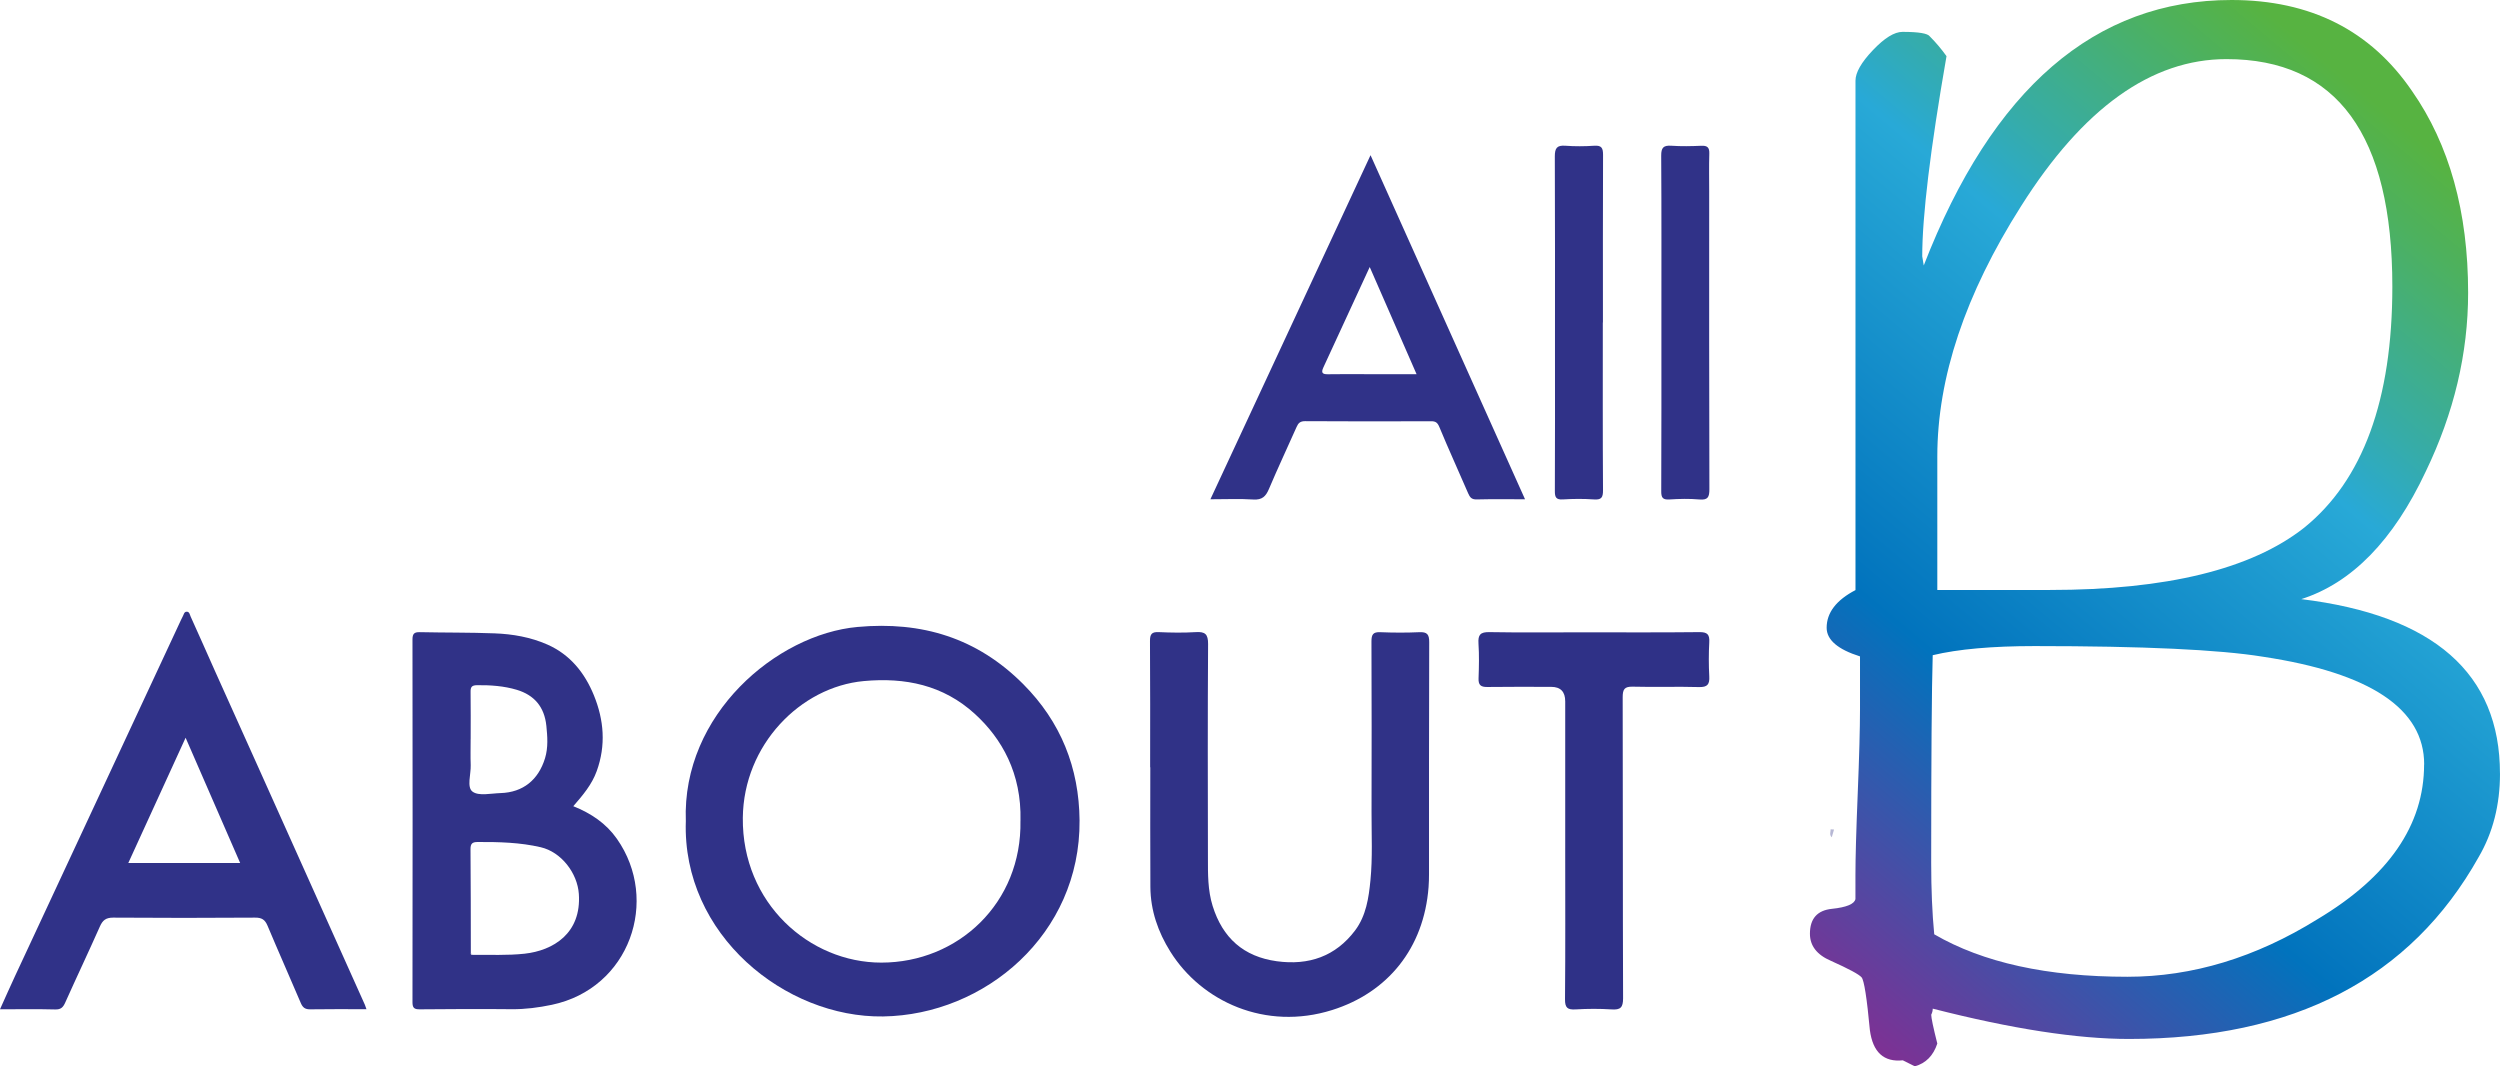
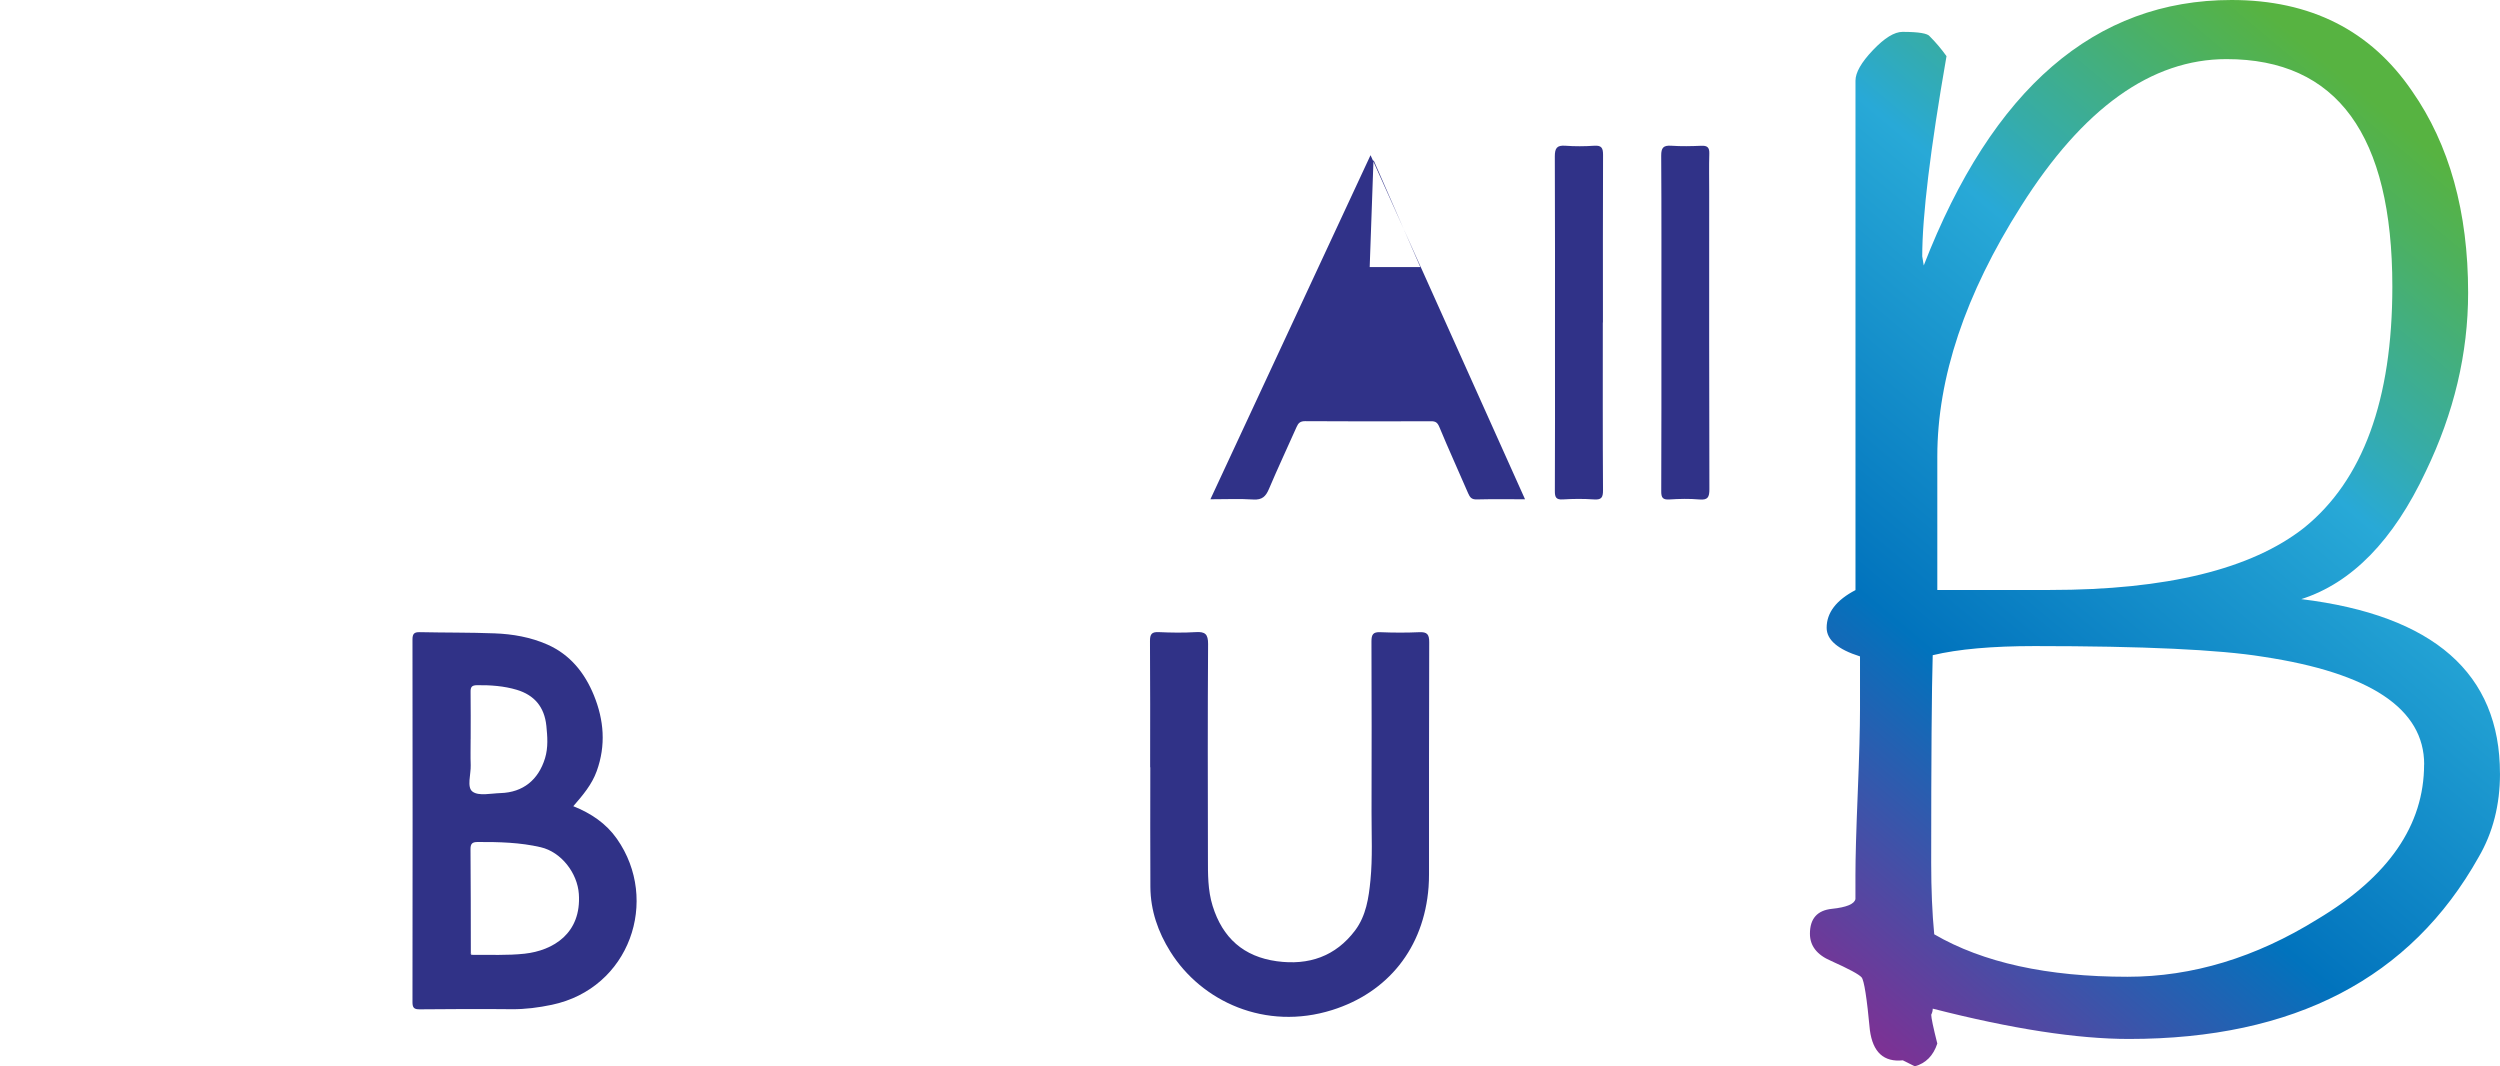
<svg xmlns="http://www.w3.org/2000/svg" id="uuid-a3c88c38-ffa0-401d-8596-0c8882a0c99e" data-name="uuid-74b3bde4-0ea6-46fb-9ecf-fe64d8406cc2" viewBox="0 0 625.12 266.62">
  <defs>
    <style> .uuid-b21fdafe-5425-4c31-9b34-3048cc0d61d2 { fill: #b6b7d4; } .uuid-afe64c6b-8020-4d8a-a3ef-f4844417076e { fill: #303288; } .uuid-eb7d4d5e-20ca-425f-bfe1-7be37bd5b526 { fill: #303287; } .uuid-f2c8fd1a-9b14-481d-8336-84f915f1ff95 { fill: #2f3187; } .uuid-227e3318-98cc-426c-a26d-5b7d5da63266 { fill: url(#uuid-65455076-c0d3-4342-8b5f-47c1b72cc2d5); } </style>
    <linearGradient id="uuid-65455076-c0d3-4342-8b5f-47c1b72cc2d5" x1="608.46" y1="37.88" x2="433.59" y2="246.29" gradientUnits="userSpaceOnUse">
      <stop offset="0" stop-color="#57b341" />
      <stop offset=".07" stop-color="#4db15e" />
      <stop offset=".22" stop-color="#36aca8" />
      <stop offset=".3" stop-color="#28a9d7" />
      <stop offset=".65" stop-color="#0173bd" />
      <stop offset=".96" stop-color="#7d3194" />
      <stop offset="1" stop-color="#8d2990" />
    </linearGradient>
  </defs>
-   <path class="uuid-afe64c6b-8020-4d8a-a3ef-f4844417076e" d="m171.49,205.3c-1.01-26.71,22.76-46.7,42.92-48.53,16.11-1.47,29.91,2.74,41.42,14.27,9.43,9.45,14,20.95,14.11,34.11.23,28.49-23.67,48.63-49.12,49.01-24.43.36-50.31-20.39-49.33-48.86h0Zm83.68-.08c.29-11.84-4.65-20.54-11.4-26.7-7.94-7.25-17.45-9.17-27.78-8.22-15.84,1.46-30.06,15.95-30.25,34.18-.22,21.39,16.68,36.23,34.64,36.22,19.2-.01,35.17-14.9,34.78-35.49h0Z" />
  <path class="uuid-eb7d4d5e-20ca-425f-bfe1-7be37bd5b526" d="m143.35,201.59c4.48,1.79,8.22,4.32,10.91,8.16,10.76,15.34,3.24,37.39-16.28,41.5-3.3.69-6.63,1.13-10.04,1.1-7.66-.08-15.32-.04-22.98.03-1.39.01-1.82-.35-1.82-1.79.04-30.23.04-60.45,0-90.68,0-1.41.4-1.87,1.82-1.84,6.24.14,12.49.06,18.73.3,4.51.17,8.97.95,13.14,2.78,5.73,2.52,9.38,7.09,11.68,12.73,2.51,6.18,3.03,12.48.7,18.93-1.22,3.38-3.45,6-5.86,8.78h0Zm-25.14,37.18c4.32-.06,8.64.17,12.96-.3,7.11-.78,14.25-5.04,13.57-14.94-.36-5.23-4.39-10.48-9.52-11.68-5.2-1.21-10.46-1.33-15.75-1.31-1.41,0-1.83.42-1.82,1.83.08,8.65.06,17.3.08,25.95-.04.37.1.53.48.44h0Zm-.53-53.95c0,2.16-.06,4.32.02,6.48.08,2.3-1.03,5.53.45,6.64,1.55,1.17,4.6.44,6.99.37,5.68-.17,9.49-3.33,11.14-8.7.83-2.72.6-5.48.34-8.1-.49-4.83-3.09-7.72-7.38-9.02-3.19-.96-6.58-1.2-9.97-1.16-1.4.02-1.62.55-1.6,1.76.06,3.91.02,7.81.02,11.72h0Z" />
-   <path class="uuid-afe64c6b-8020-4d8a-a3ef-f4844417076e" d="m91.63,252.35c-4.89,0-9.47-.05-14.04.03-1.29.02-1.89-.43-2.38-1.58-2.74-6.45-5.6-12.86-8.31-19.32-.64-1.53-1.45-2.05-3.14-2.03-11.82.08-23.65.09-35.47,0-1.82,0-2.62.66-3.31,2.21-2.83,6.37-5.82,12.67-8.67,19.03-.54,1.2-1.08,1.76-2.52,1.72-4.48-.12-8.97-.04-13.79-.04,1.33-2.94,2.51-5.64,3.76-8.31,13.84-29.71,27.68-59.41,41.53-89.11.14-.3.28-.6.44-.89.23-.42.31-1.05.88-1.1.77-.07.84.72,1.05,1.19,2.06,4.53,4.06,9.09,6.09,13.63,3.59,8,7.2,15.98,10.79,23.98,8.9,19.83,17.8,39.66,26.7,59.49.13.29.22.6.4,1.12v-.02Zm-59.55-36.56h27.97c-4.55-10.45-9.01-20.69-13.64-31.32-4.84,10.59-9.52,20.82-14.33,31.32Z" />
  <path class="uuid-eb7d4d5e-20ca-425f-bfe1-7be37bd5b526" d="m287.59,191.79c0-10.49.04-20.99-.04-31.48-.01-1.71.41-2.34,2.2-2.25,3.08.14,6.17.19,9.24,0,2.35-.15,3.1.5,3.09,2.98-.11,17.82-.08,35.65-.04,53.47,0,4.04-.05,8.08,1.18,12.03,2.49,7.98,7.74,12.69,16.07,13.82,7.94,1.08,14.66-1.2,19.56-7.72,2.75-3.67,3.4-8.13,3.83-12.56.55-5.65.26-11.32.27-16.98.03-14.24.04-28.48-.02-42.73,0-1.69.39-2.37,2.2-2.29,3.24.13,6.5.15,9.74,0,1.99-.1,2.51.55,2.5,2.51-.07,19.32-.04,38.64-.05,57.97,0,1.08-.03,2.17-.11,3.25-1.16,15.31-10.23,26.39-24.12,30.75-16.65,5.23-32.64-2.1-40.46-14.62-3.07-4.91-4.94-10.28-4.98-16.13-.06-9.99-.02-19.99-.02-29.98h-.07l.03-.04Z" />
-   <path class="uuid-afe64c6b-8020-4d8a-a3ef-f4844417076e" d="m342.7,38.8c12.99,28.93,25.76,57.38,38.63,86.04-4.28,0-8.19-.06-12.09.04-1.26.03-1.69-.51-2.13-1.53-2.38-5.53-4.89-10.99-7.19-16.55-.47-1.13-.93-1.48-2.09-1.47-10.5.04-20.99.05-31.49-.02-1.21,0-1.7.46-2.13,1.45-2.29,5.17-4.7,10.28-6.9,15.48-.79,1.88-1.71,2.8-3.92,2.66-3.4-.22-6.82-.06-10.73-.06,13.36-28.71,26.6-57.15,40.04-86.04h0Zm-.21,27.98c-3.97,8.61-7.76,16.86-11.58,25.09-.61,1.32-.27,1.74,1.15,1.71,3.16-.06,6.32-.02,9.49-.02h12.66c-3.95-9.03-7.75-17.71-11.71-26.79h0Z" />
-   <path class="uuid-f2c8fd1a-9b14-481d-8336-84f915f1ff95" d="m391.38,212.11v-36.74c0-2.41-1.17-3.62-3.5-3.62-5.33,0-10.67-.05-16,.03-1.62.02-2.23-.49-2.17-2.15.11-2.91.17-5.84-.02-8.74-.14-2.17.47-2.87,2.73-2.83,7.83.14,15.66.05,23.5.05,9.67,0,19.33.06,29-.05,2.02-.02,2.59.6,2.48,2.55-.15,2.82-.15,5.67,0,8.49.11,2.01-.43,2.76-2.59,2.7-5.49-.16-11,.05-16.49-.1-2.14-.06-2.57.65-2.57,2.67.07,25.08.01,50.15.1,75.23,0,2.34-.65,2.95-2.88,2.8-2.99-.19-6-.18-8.99,0-2.03.12-2.67-.4-2.65-2.55.11-12.58.05-25.16.05-37.74h0Z" />
+   <path class="uuid-afe64c6b-8020-4d8a-a3ef-f4844417076e" d="m342.7,38.8c12.99,28.93,25.76,57.38,38.63,86.04-4.28,0-8.19-.06-12.09.04-1.26.03-1.69-.51-2.13-1.53-2.38-5.53-4.89-10.99-7.19-16.55-.47-1.13-.93-1.48-2.09-1.47-10.5.04-20.99.05-31.49-.02-1.21,0-1.7.46-2.13,1.45-2.29,5.17-4.7,10.28-6.9,15.48-.79,1.88-1.71,2.8-3.92,2.66-3.4-.22-6.82-.06-10.73-.06,13.36-28.71,26.6-57.15,40.04-86.04h0Zm-.21,27.98h12.66c-3.95-9.03-7.75-17.71-11.71-26.79h0Z" />
  <path class="uuid-afe64c6b-8020-4d8a-a3ef-f4844417076e" d="m400.78,80.64c0,13.98-.04,27.96.05,41.94.01,1.86-.42,2.44-2.3,2.3-2.57-.18-5.16-.16-7.73,0-1.74.11-2.02-.58-2.01-2.12.06-12.07.03-24.13.03-36.2,0-15.81.03-31.62-.04-47.44,0-2.04.49-2.84,2.63-2.68,2.4.18,4.83.16,7.24,0,1.81-.12,2.19.56,2.19,2.25-.06,13.98-.03,27.96-.03,41.94h-.03Z" />
  <path class="uuid-afe64c6b-8020-4d8a-a3ef-f4844417076e" d="m415.43,80.87c0-13.98.04-27.96-.05-41.94-.01-2,.55-2.62,2.53-2.49,2.49.17,4.99.12,7.49.01,1.51-.07,2.06.41,2.01,1.96-.1,3.16-.03,6.32-.03,9.49,0,24.8-.03,49.6.05,74.4,0,2.02-.37,2.78-2.53,2.59-2.48-.22-5-.16-7.48,0-1.67.1-2.04-.47-2.03-2.06.06-13.98.04-27.96.04-41.94h0Z" />
-   <path class="uuid-b21fdafe-5425-4c31-9b34-3048cc0d61d2" d="m457.75,207.36c.28.02.56.04.85.06-.18.62-.37,1.25-.57,1.94-.68-.66-.26-1.36-.28-2.01h0Z" />
  <path class="uuid-b21fdafe-5425-4c31-9b34-3048cc0d61d2" d="m117.74,238.33c.16.15.32.3.48.44-.38.09-.52-.08-.48-.44Z" />
  <path class="uuid-227e3318-98cc-426c-a26d-5b7d5da63266" d="m625.12,193.42c0,7.84-1.78,14.79-5.32,20.86-16.99,30.34-46.14,45.51-87.47,45.51-12.93,0-29.28-2.52-49.05-7.58,0,.51-.13,1.01-.38,1.52,0,.76.5,3.17,1.52,7.21-1,3.03-2.87,4.93-5.62,5.69l-3-1.5c-4.75.5-7.5-2.01-8.24-7.54-.75-8.04-1.44-12.43-2.06-13.19-.63-.75-3.19-2.13-7.69-4.15-3.5-1.5-5.24-3.76-5.24-6.78,0-3.77,1.83-5.84,5.5-6.22,3.66-.38,5.62-1.2,5.88-2.45,0,.25,0-1.75,0-6.03s.19-11.05.57-20.35c.38-9.29.57-16.33.57-21.1v-13.19c-5.56-1.75-8.34-4.14-8.34-7.16,0-3.77,2.4-6.91,7.21-9.42V20.17c0-2.03,1.45-4.57,4.36-7.63,2.9-3.05,5.37-4.57,7.4-4.57,4.04,0,6.32.38,6.83,1.14,1.52,1.52,2.9,3.16,4.17,4.93-4.05,23.27-6.07,39.95-6.07,50.06l.38,2.28C498.2,22.13,523.86,0,557.99,0c19.72,0,34.76,7.58,45.13,22.76,9.35,13.4,14.03,30.22,14.03,50.44,0,15.17-3.54,30.09-10.62,44.75-8.09,17.2-18.46,27.82-31.1,31.86,33.12,4.05,49.68,18.58,49.68,43.61Zm-18.96-2.28c0-13.9-13.45-22.88-40.33-26.93-10.9-1.77-29.93-2.66-57.07-2.66-10.65,0-19.15.76-25.49,2.28-.25,8.34-.38,25.67-.38,51.96,0,6.58.25,12.52.76,17.83,12.17,7.08,28.28,10.62,48.31,10.62,16.23,0,32.08-4.8,47.55-14.41,17.75-10.62,26.63-23.51,26.63-38.68Zm-7.96-119.47c0-37.93-13.83-56.89-41.48-56.89-18.77,0-35.9,12.27-51.37,36.79-13.96,22-20.93,42.86-20.93,62.58v33.37c-1.01,0,8.37,0,28.16,0,29.17,0,50.35-5.18,63.55-15.55,14.71-11.88,22.07-31.98,22.07-60.3Z" />
</svg>